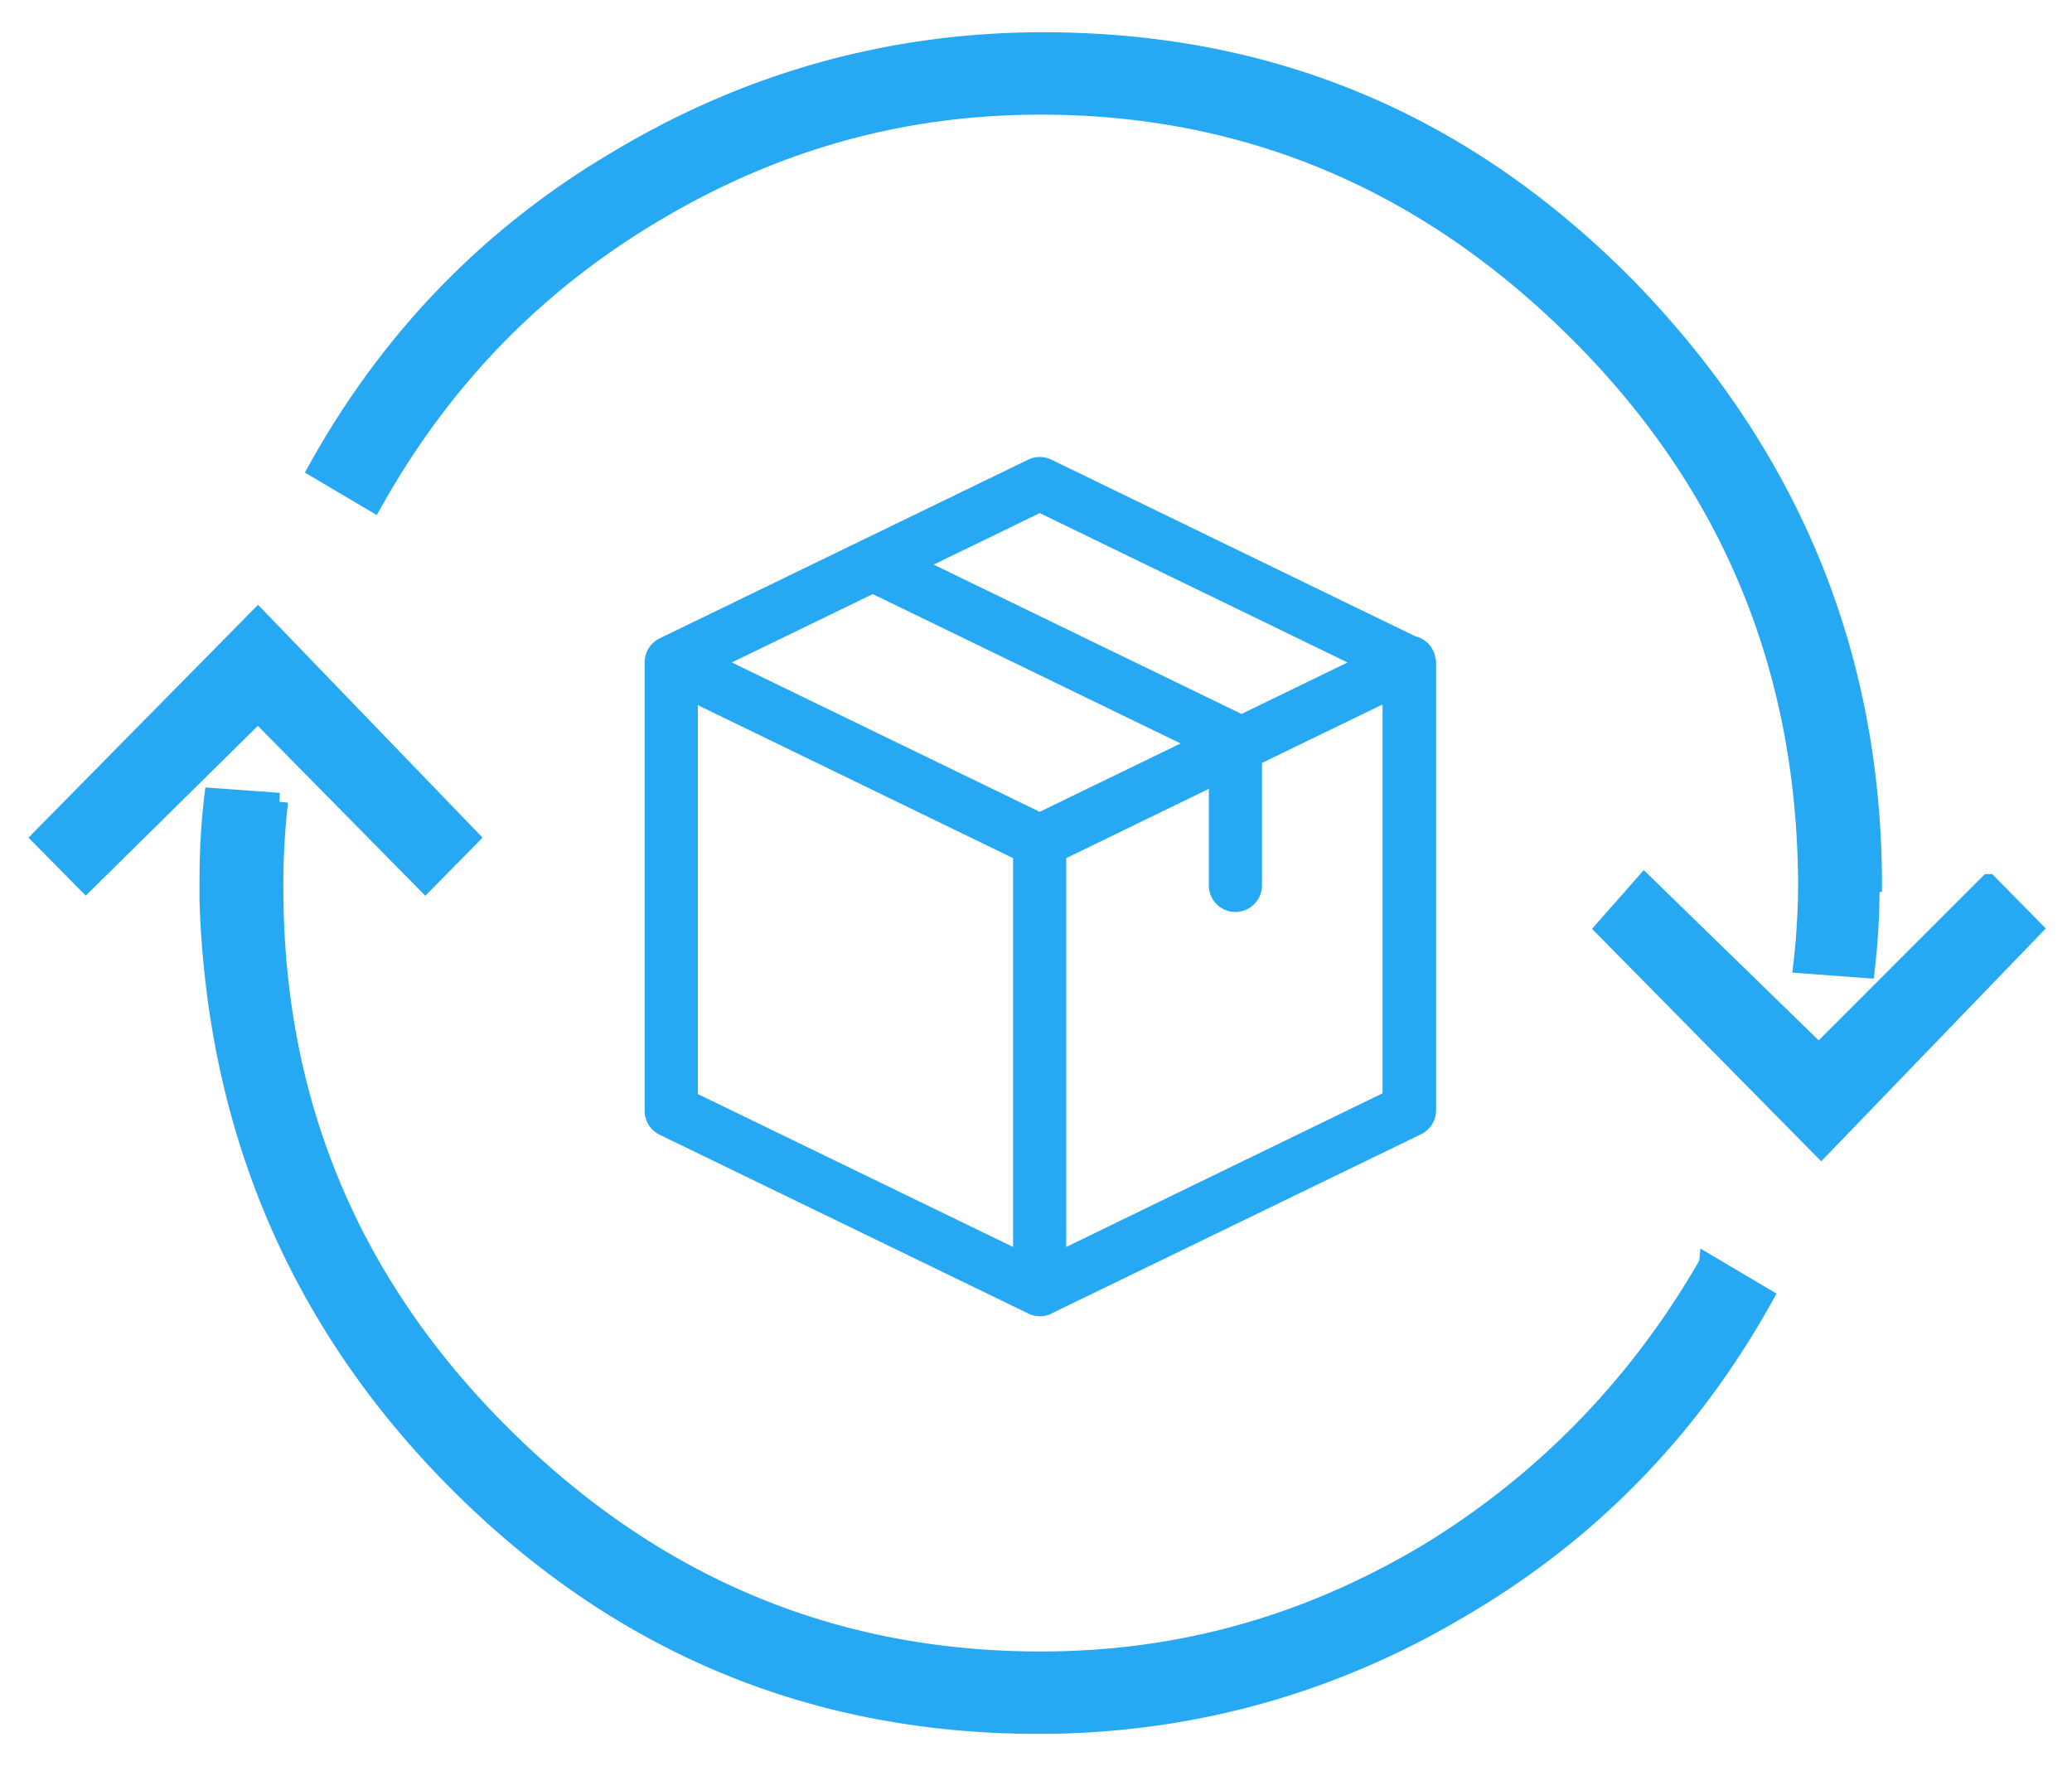
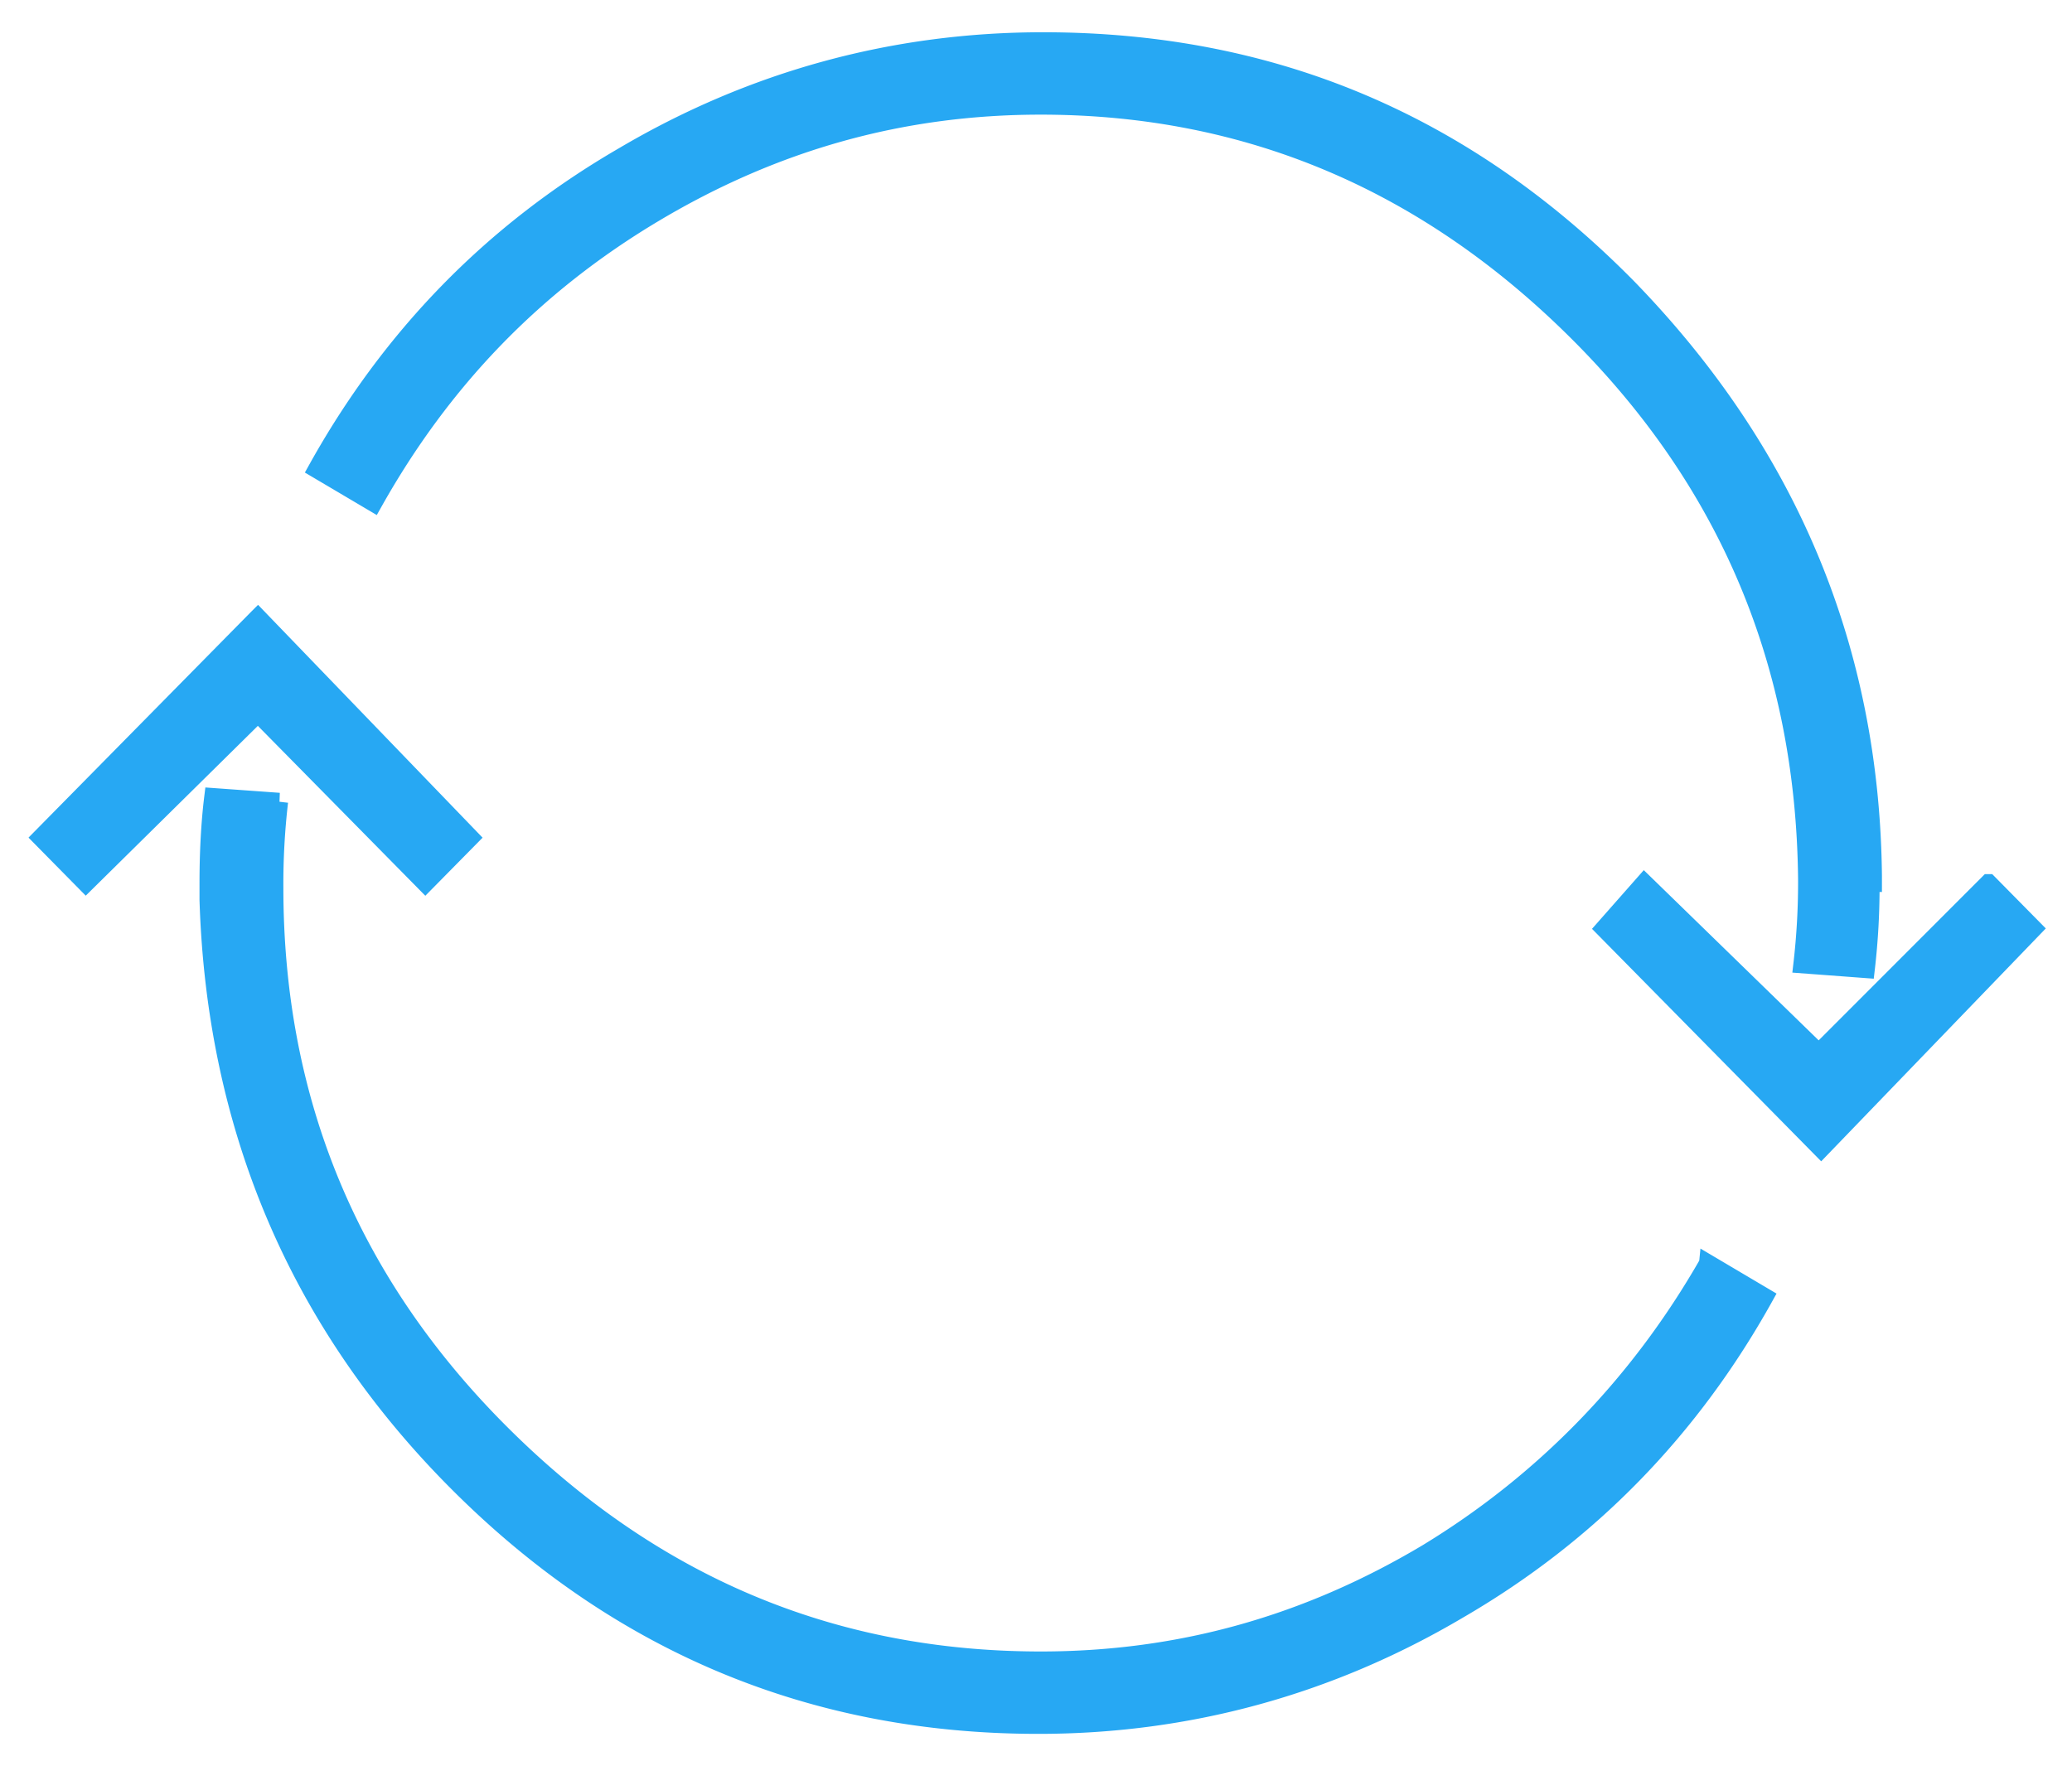
<svg xmlns="http://www.w3.org/2000/svg" width="61" height="52">
  <g fill="#27A8F3" stroke="#27A8F3">
    <path d="M7.594 18.183l6.247 6.479L12.522 26l-4.928-5-5.067 5-1.319-1.338 6.386-6.479zm42.688 19.014l1.666.986c-2.152 3.873-5.136 6.972-9.023 9.225-3.818 2.254-7.983 3.38-12.356 3.38-6.663 0-12.355-2.394-17.075-7.112-4.72-4.718-7.15-10.493-7.358-17.183V26c0-1.127.07-1.972.14-2.535l1.943.14a20.9 20.9 0 00-.139 2.536c0 6.267 2.221 11.62 6.664 16.056 4.442 4.437 9.717 6.69 15.895 6.69 4.095 0 7.843-1.056 11.383-3.169 3.47-2.112 6.247-5 8.26-8.52zM55.072 26a20.9 20.9 0 01-.14 2.535l-1.873-.14a20.9 20.9 0 00.139-2.536c-.07-6.267-2.29-11.62-6.733-16.056-4.443-4.437-9.718-6.69-15.826-6.69-4.095 0-7.844 1.056-11.384 3.169-3.54 2.112-6.247 4.93-8.26 8.52l-1.666-.985c2.152-3.873 5.137-6.972 9.024-9.225 3.818-2.254 7.982-3.38 12.355-3.38 6.733 0 12.425 2.394 17.214 7.253 4.72 4.859 7.15 10.634 7.22 17.324V26h-.07zm3.47 0l1.32 1.338-6.248 6.479-6.386-6.479L48.408 26l5.137 5 4.997-5z" stroke-width=".525" />
-     <path d="M42.119 19.5a.656.656 0 00-.063-.28.611.611 0 00-.428-.338l-10.74-5.213a.637.637 0 00-.554 0l-10.846 5.26a.635.635 0 00-.359.55v13.228c0 .242.138.464.359.57l10.846 5.26c.005 0 .005 0 .01.005.016.006.032.01.048.021.005 0 .01.006.021.006l.048.016c.005 0 .01.005.016.005.015.005.036.005.052.01h.016c.021 0 .048.006.069.006.02 0 .047 0 .068-.006h.016a.187.187 0 00.053-.01c.005 0 .01-.005.016-.005l.047-.016c.005 0 .01-.006.021-.006a.196.196 0 00.048-.02c.005 0 .005 0 .01-.006l10.878-5.276a.638.638 0 00.358-.57V19.515c-.01-.005-.01-.01-.01-.016zm-11.51-4.56l9.406 4.565-3.464 1.683-9.407-4.564 3.464-1.683zm0 9.129l-9.407-4.564 4.492-2.18 9.407 4.565-4.493 2.179zm-10.214-3.546l9.58 4.649v11.782l-9.58-4.648V20.523zM31.24 36.954V25.172l4.498-2.185v3.082c0 .348.284.633.633.633a.635.635 0 00.632-.633v-3.7l3.85-1.867v11.782l-9.613 4.67z" stroke-width=".3" />
  </g>
</svg>